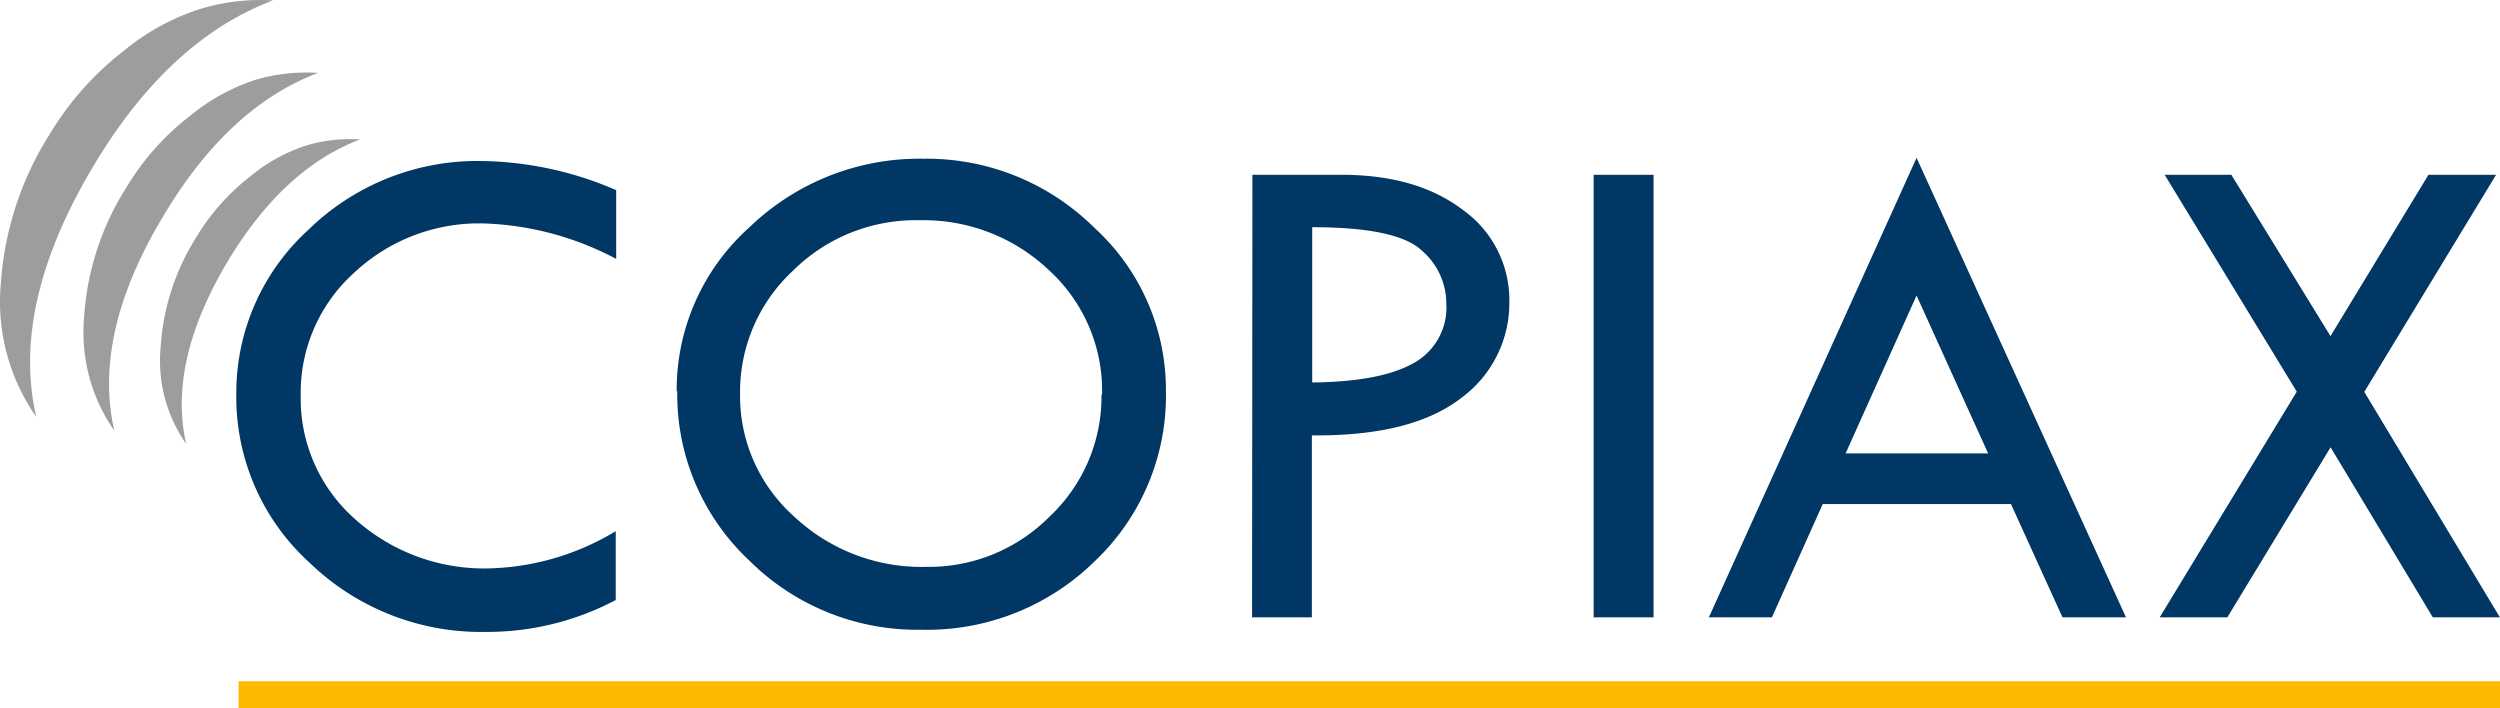
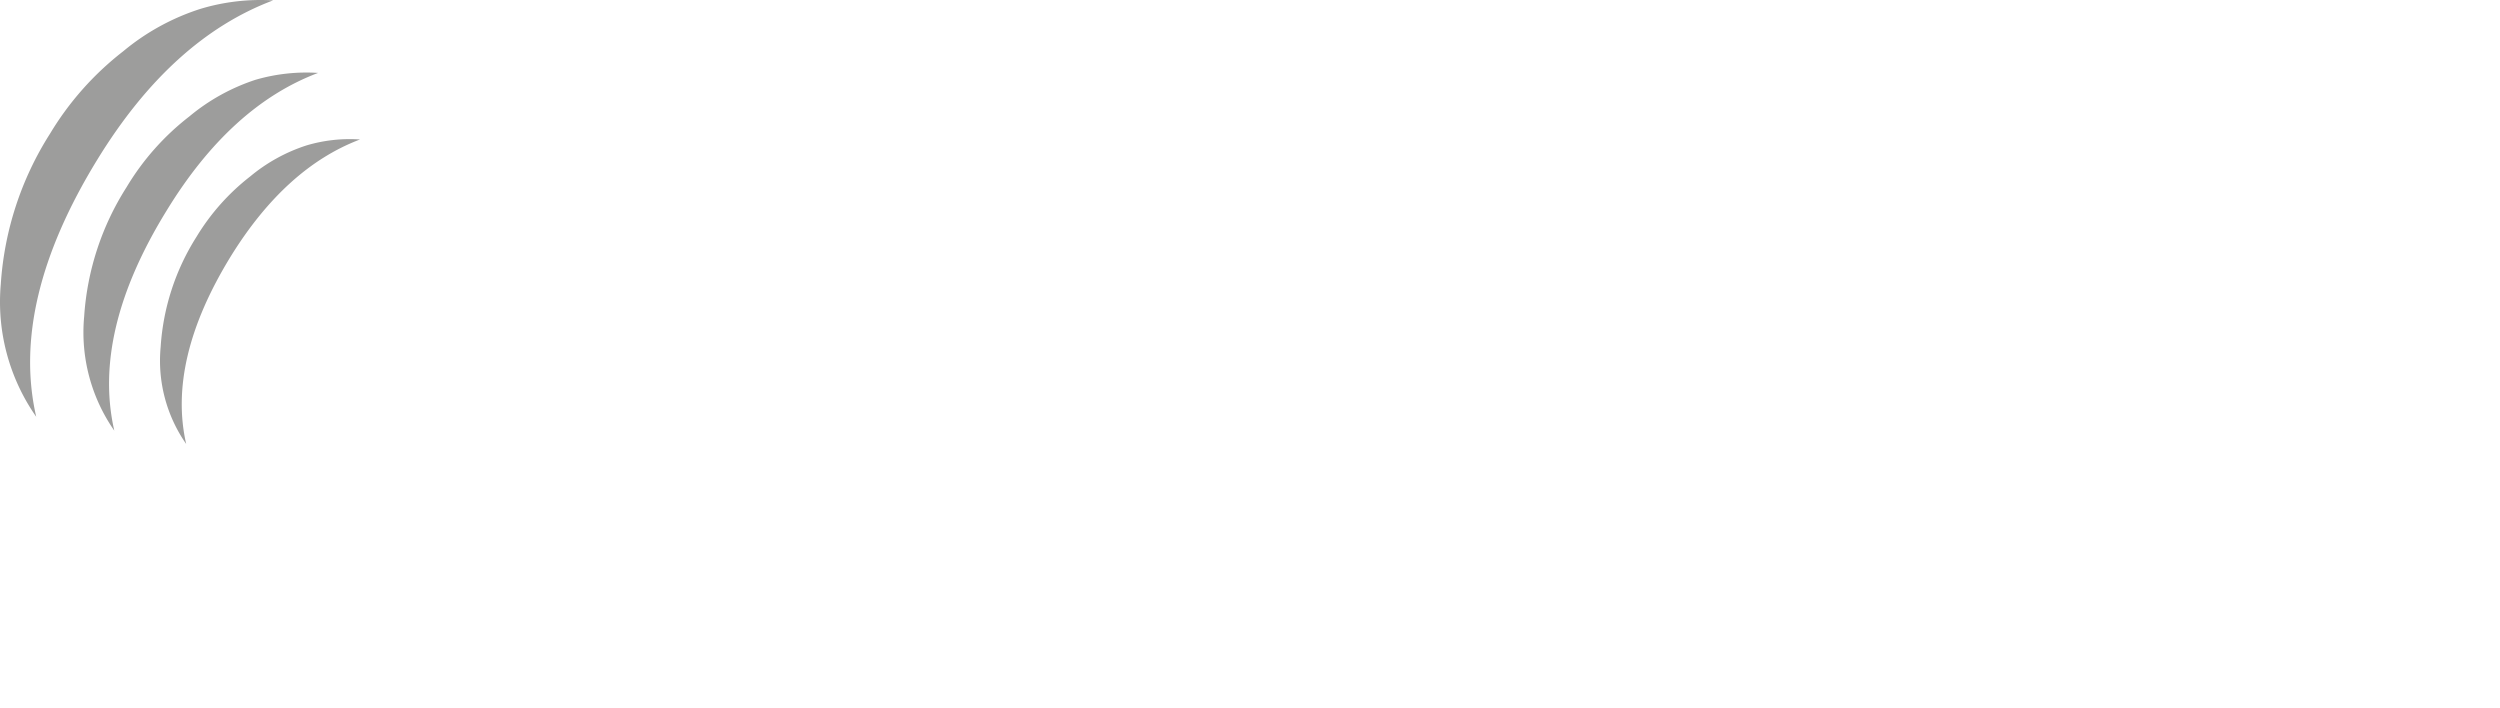
<svg xmlns="http://www.w3.org/2000/svg" width="600" height="170" viewBox="0 0 600 170">
  <g id="Group_1" data-name="Group 1" transform="translate(261 -62)">
-     <path id="Union_1" data-name="Union 1" d="M17.558,97.154A53.615,53.615,0,0,1,0,56.866,52.873,52.873,0,0,1,17.282,17.294,58.036,58.036,0,0,1,58.85.771,83.589,83.589,0,0,1,91.171,7.766v16.5A72.662,72.662,0,0,0,59.4,15.752,43.86,43.86,0,0,0,28.157,27.7a38.707,38.707,0,0,0-12.7,29.355,38.516,38.516,0,0,0,12.973,29.6A46.382,46.382,0,0,0,61,98.531a61.57,61.57,0,0,0,30.058-8.923v16.523a65.982,65.982,0,0,1-31.328,7.655q-.508.009-1.016.009A59.194,59.194,0,0,1,17.558,97.154Zm146.813,16.109a57.149,57.149,0,0,1-41.4-16.743,54.575,54.575,0,0,1-17.141-40.563l-.138.193a52.27,52.27,0,0,1,17.389-39.407A58.729,58.729,0,0,1,164.867.221a57.145,57.145,0,0,1,41.016,16.522,52.681,52.681,0,0,1,17.223,39.3,54.71,54.71,0,0,1-17,40.7,57.48,57.48,0,0,1-40.353,16.539C165.291,113.28,164.832,113.274,164.371,113.263ZM133.484,27.208A39.614,39.614,0,0,0,120.9,56.618a38.709,38.709,0,0,0,13.028,29.521,44.61,44.61,0,0,0,31.631,12.034,40.791,40.791,0,0,0,29.588-12.034,39.527,39.527,0,0,0,12.5-29.191l.138-.33a39.146,39.146,0,0,0-12.7-29.6,43.756,43.756,0,0,0-31.245-12.034c-.271-.005-.542-.008-.812-.008A41.778,41.778,0,0,0,133.484,27.208Zm393.68,83.082L502.627,69.478,477.841,110.29h-16.23l32.9-54.167L462.8,4.075h16.009L502.6,42.794,526.116,4.075h16.23l-31.631,52.1,32.542,54.113Zm-88.877,0L425.922,83.11H380.739l-12.2,27.18H353.413L403.261,0l50.262,110.29ZM386.231,70.938h34.2L403.261,33.045ZM325.757,110.29V4.075h14.38V110.29Zm-81.977,0,.083-106.214h21.391q18.133,0,29.229,8.51a26.526,26.526,0,0,1,11.041,22.03,28.205,28.205,0,0,1-11.51,22.994q-11.9,9.253-35.882,9.005V110.29Zm14.435-93.547V53.919q16.4-.165,24.289-4.626A15.193,15.193,0,0,0,290.4,35a16.757,16.757,0,0,0-5.989-12.832q-5.964-5.509-26.2-5.508Z" transform="translate(-204.284 99.873)" fill="#003764" />
    <path id="Union_2" data-name="Union 2" d="M38.558,83.255A56.032,56.032,0,0,1,47.17,56.819,53.239,53.239,0,0,1,60.032,42.361,40.68,40.68,0,0,1,73.557,34.9a36.361,36.361,0,0,1,12.779-1.432h.083Q68.588,40.214,55.4,61.5,40.077,86.45,44.686,106.553A34.913,34.913,0,0,1,38.558,83.255ZM20.2,75.958A65.653,65.653,0,0,1,30.361,44.951a61.188,61.188,0,0,1,15.1-17.019A48.221,48.221,0,0,1,61.33,19.148,43.625,43.625,0,0,1,76.344,17.5Q55.367,25.4,39.993,50.54,22,79.73,27.435,103.358A41.235,41.235,0,0,1,20.2,75.958ZM.192,68.164A76.439,76.439,0,0,1,12.005,32.09,71.94,71.94,0,0,1,29.56,12.317,55.251,55.251,0,0,1,48.108,2.128,49.983,49.983,0,0,1,65.552.091q-24.4,9.171-42.231,38.278Q2.372,72.543,8.693,100.026A48.081,48.081,0,0,1,.192,68.164Z" transform="translate(-261 62)" fill="#9d9d9c" />
-     <path id="Path_6" data-name="Path 6" d="M20.68,59.34H563.408v6.5H20.68Z" transform="translate(-224.408 166.161)" fill="#fbba00" />
  </g>
</svg>